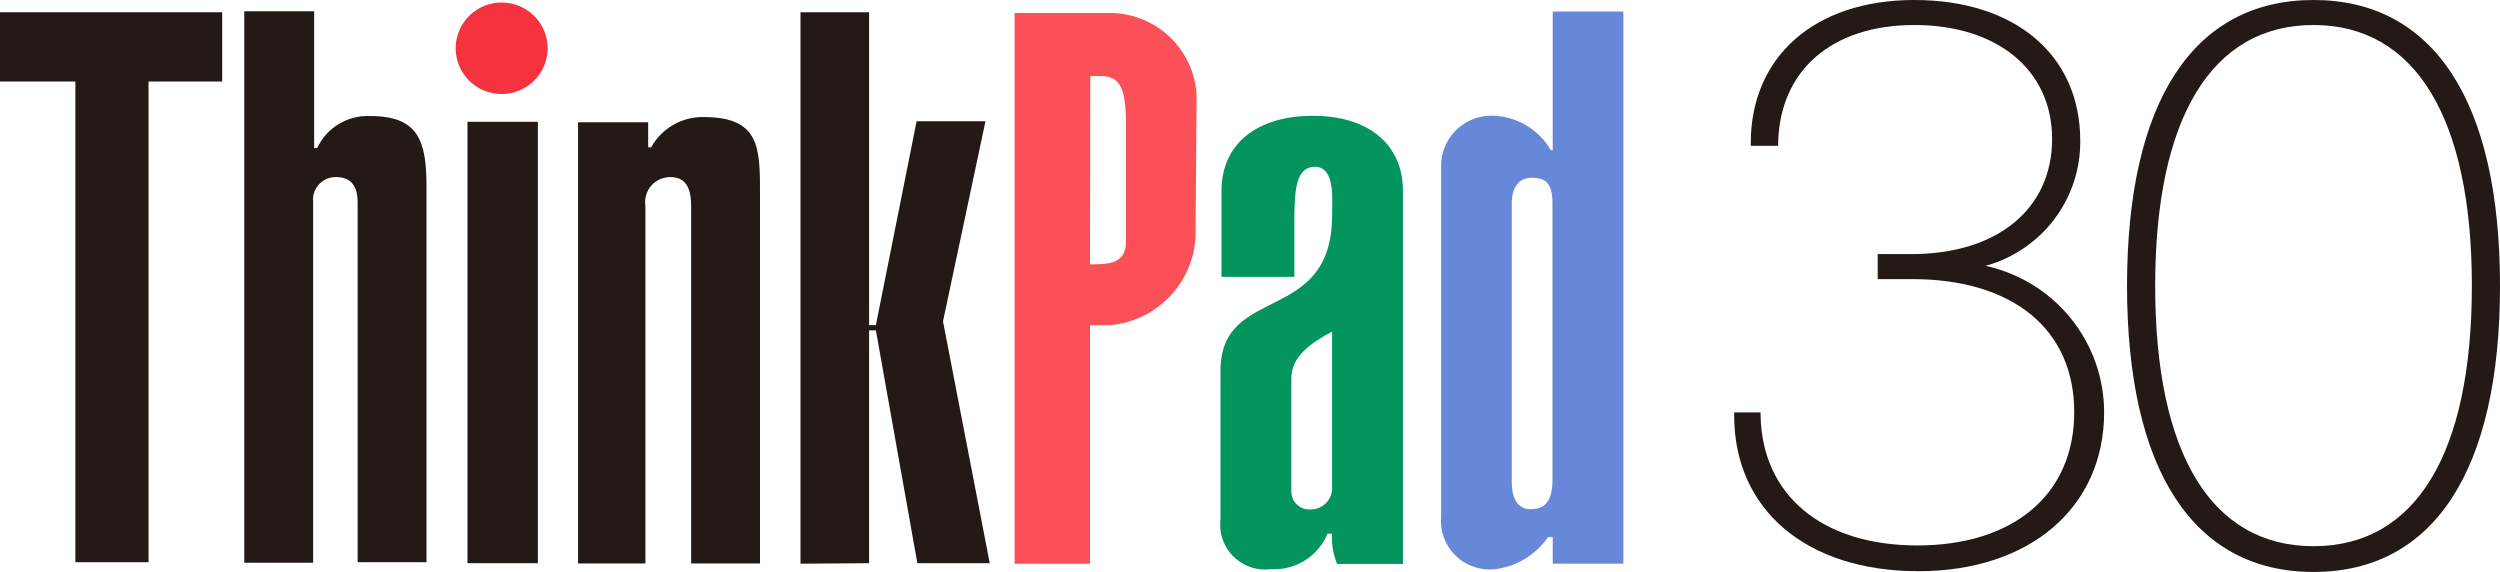
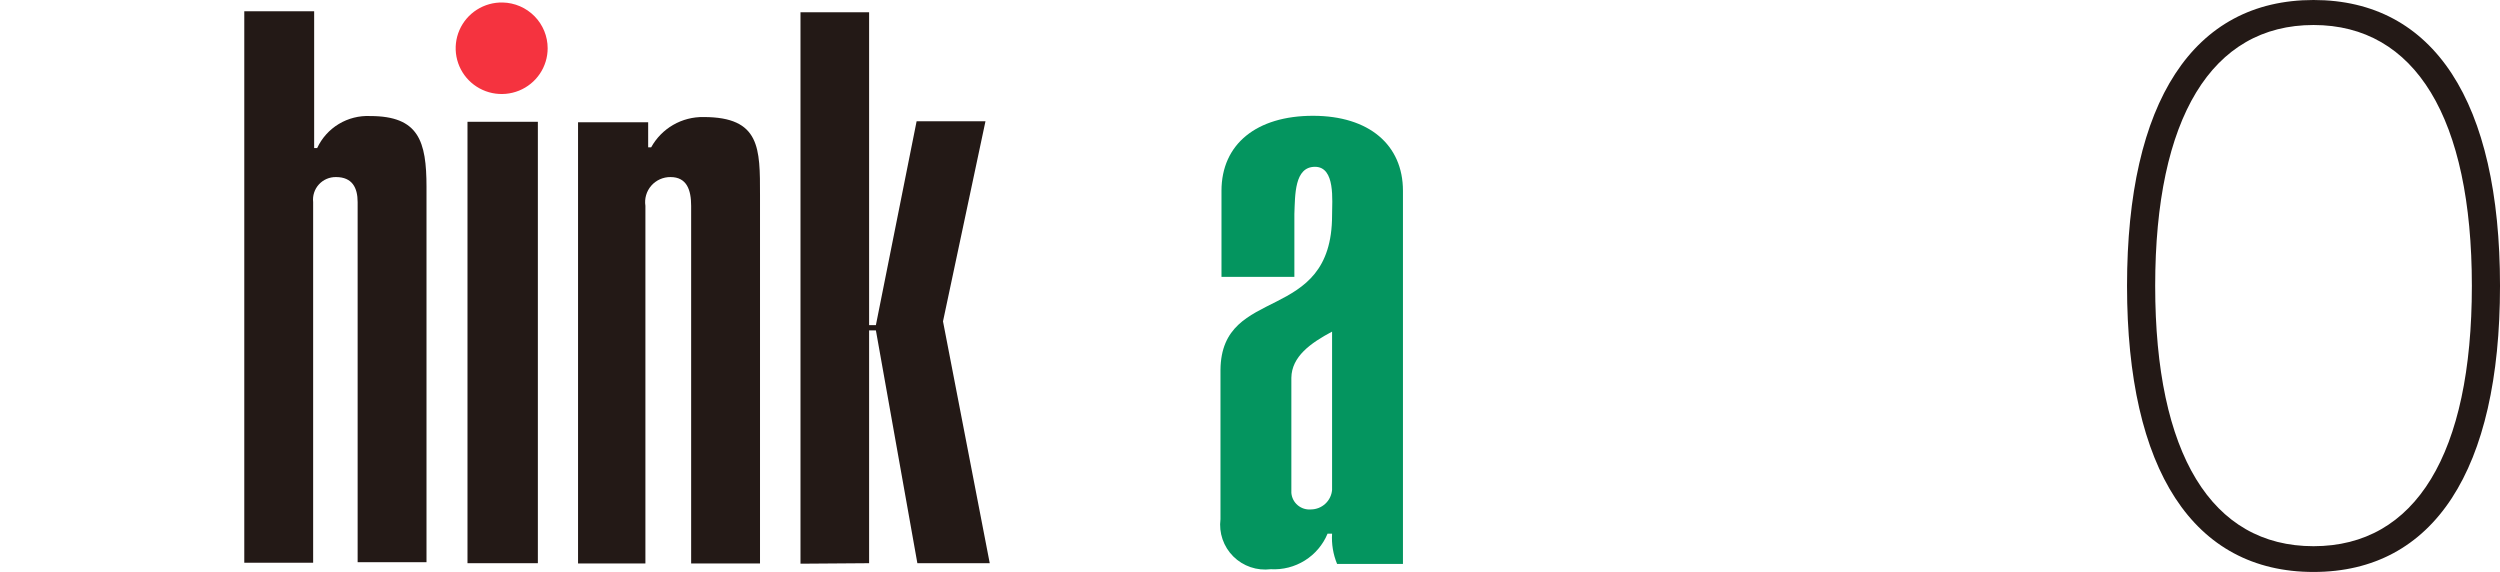
<svg xmlns="http://www.w3.org/2000/svg" width="271" height="62" viewBox="0 0 271 62" fill="none">
  <g clip-path="url(#clip0_287_3)">
    <path d="M59.366 5.232C59.366 6.218 59.07 7.181 58.518 7.999C57.965 8.817 57.18 9.453 56.262 9.825C55.345 10.197 54.337 10.289 53.367 10.088C52.397 9.888 51.509 9.404 50.816 8.7C50.123 7.995 49.657 7.101 49.477 6.131C49.297 5.162 49.412 4.161 49.806 3.257C50.2 2.353 50.856 1.585 51.69 1.054C52.524 0.522 53.499 0.249 54.489 0.271C55.793 0.299 57.033 0.834 57.944 1.762C58.856 2.689 59.366 3.935 59.366 5.232V5.232Z" fill="#F5333F" />
-     <path d="M129.6 25.538C129.508 27.982 128.53 30.311 126.848 32.094C125.166 33.878 122.892 34.996 120.446 35.243H118.158V61.106H109.984V1.41H120.555C122.91 1.48 125.154 2.422 126.847 4.052C128.54 5.681 129.561 7.881 129.709 10.221L129.6 25.538ZM118.158 28.655C120.01 28.655 122.054 28.655 122.054 26.243V13.393C122.054 9.679 121.454 8.242 119.329 8.242H118.185L118.158 28.655Z" fill="#FB5058" />
    <path d="M152.08 61.132H144.941C144.513 60.094 144.327 58.972 144.397 57.852H143.906C143.41 59.051 142.55 60.067 141.446 60.757C140.343 61.447 139.05 61.777 137.749 61.702C137.011 61.794 136.262 61.718 135.558 61.478C134.855 61.238 134.216 60.842 133.69 60.319C133.164 59.795 132.766 59.16 132.525 58.459C132.284 57.76 132.207 57.014 132.3 56.28V40.095C132.382 30.77 144.397 35.243 144.397 23.341C144.397 21.742 144.778 18.082 142.544 18.082C140.31 18.082 140.392 21.118 140.31 23.206V30.01H132.409V20.685C132.409 15.615 136.223 12.552 142.326 12.552C148.429 12.552 152.08 15.724 152.08 20.685V61.132ZM144.397 35.947C142.054 37.194 140.01 38.658 139.983 40.963V53.433C140.004 53.69 140.075 53.94 140.193 54.169C140.311 54.398 140.474 54.602 140.671 54.768C140.869 54.934 141.097 55.06 141.344 55.138C141.591 55.216 141.85 55.245 142.108 55.222C142.686 55.218 143.241 54.998 143.664 54.607C144.088 54.216 144.349 53.681 144.397 53.108V35.947Z" fill="#04955F" />
-     <path d="M175.972 61.105H168.316V58.232H167.799C167.143 59.183 166.291 59.984 165.3 60.582C164.308 61.181 163.201 61.562 162.05 61.702C161.273 61.785 160.488 61.696 159.75 61.441C159.012 61.186 158.34 60.771 157.783 60.227C157.225 59.682 156.796 59.022 156.526 58.292C156.255 57.563 156.151 56.783 156.22 56.009V17.811C156.24 17.08 156.409 16.36 156.716 15.695C157.023 15.031 157.462 14.435 158.007 13.943C158.552 13.452 159.191 13.075 159.886 12.836C160.58 12.597 161.317 12.5 162.05 12.552C163.288 12.624 164.489 13.002 165.545 13.65C166.601 14.298 167.478 15.197 168.098 16.266H168.316V1.247H175.972V61.105ZM163.876 52.24C163.876 54.491 164.829 55.196 165.946 55.196C167.063 55.196 168.207 54.789 168.289 52.24V21.986C168.289 19.411 167.09 19.275 165.946 19.275C164.802 19.275 163.876 20.17 163.876 21.986V52.24Z" fill="#6787D8" />
-     <path d="M24.084 1.328V8.838H16.101V60.943H8.173V8.838H0V1.328H24.084Z" fill="#231916" />
    <path d="M34.054 16.049H34.381C34.884 14.967 35.7 14.059 36.724 13.441C37.748 12.823 38.934 12.523 40.13 12.579C45.388 12.579 46.233 15.29 46.233 20.278V60.943H38.768V21.904C38.768 20.332 38.168 19.194 36.425 19.194C36.076 19.188 35.73 19.256 35.41 19.393C35.09 19.53 34.803 19.734 34.569 19.991C34.334 20.247 34.157 20.551 34.05 20.881C33.942 21.211 33.907 21.56 33.945 21.904V60.997H26.48V1.22H34.054V16.049Z" fill="#231916" />
    <path d="M58.304 13.202H50.676V61.051H58.304V13.202Z" fill="#231916" />
    <path d="M62.66 13.257H70.261V15.968H70.588C71.146 14.956 71.971 14.115 72.975 13.537C73.979 12.958 75.123 12.665 76.282 12.688C82.44 12.688 82.385 16.104 82.385 21.146V61.079H74.92V22.312C74.92 20.604 74.457 19.194 72.686 19.194C72.291 19.19 71.9 19.271 71.54 19.432C71.179 19.593 70.859 19.829 70.599 20.126C70.34 20.423 70.149 20.772 70.039 21.149C69.929 21.526 69.902 21.923 69.962 22.312V61.079H62.66V13.257Z" fill="#231916" />
    <path d="M86.773 61.105V1.328H94.211V35.242H94.947L99.36 13.148H106.825L102.221 34.836L107.288 61.051H99.442L94.947 35.812H94.211V61.051L86.773 61.105Z" fill="#231916" />
-     <path d="M215.229 28.818C218.202 28 220.821 26.227 222.678 23.776C224.536 21.325 225.527 18.332 225.5 15.263C225.5 5.964 218.444 0 207.519 0C196.594 0 189.783 6.235 189.783 15.507V15.805H192.752V15.507C192.916 7.645 198.555 2.711 207.519 2.711C216.482 2.711 222.449 7.564 222.449 15.073C222.449 22.582 216.591 27.544 207.192 27.544H203.541V30.255H207.273C218.171 30.255 224.846 35.676 224.846 44.677C224.846 53.677 218.171 59.126 207.846 59.126C197.52 59.126 191.009 53.704 190.845 45.002V44.704H187.984V45.029C187.984 55.277 195.831 61.919 207.955 61.919C220.078 61.919 228.088 54.979 228.088 44.677C228.081 40.971 226.802 37.379 224.464 34.495C222.125 31.611 218.867 29.608 215.229 28.818Z" fill="#231916" />
    <path d="M250.786 0C237.763 0 230.57 11.007 230.57 30.986C230.57 50.966 237.763 62 250.786 62C263.808 62 271.001 50.993 271.001 30.986C271.001 10.979 263.808 0 250.786 0ZM267.95 30.986C267.95 49.204 261.847 59.208 250.786 59.208C239.724 59.208 233.622 49.204 233.622 30.986C233.622 12.769 239.752 2.711 250.786 2.711C261.82 2.711 267.95 12.796 267.95 30.986Z" fill="#231916" />
  </g>
  <defs>
    <clipPath id="clip0_287_3">
      <rect width="271" height="62" fill="white" />
    </clipPath>
  </defs>
</svg>